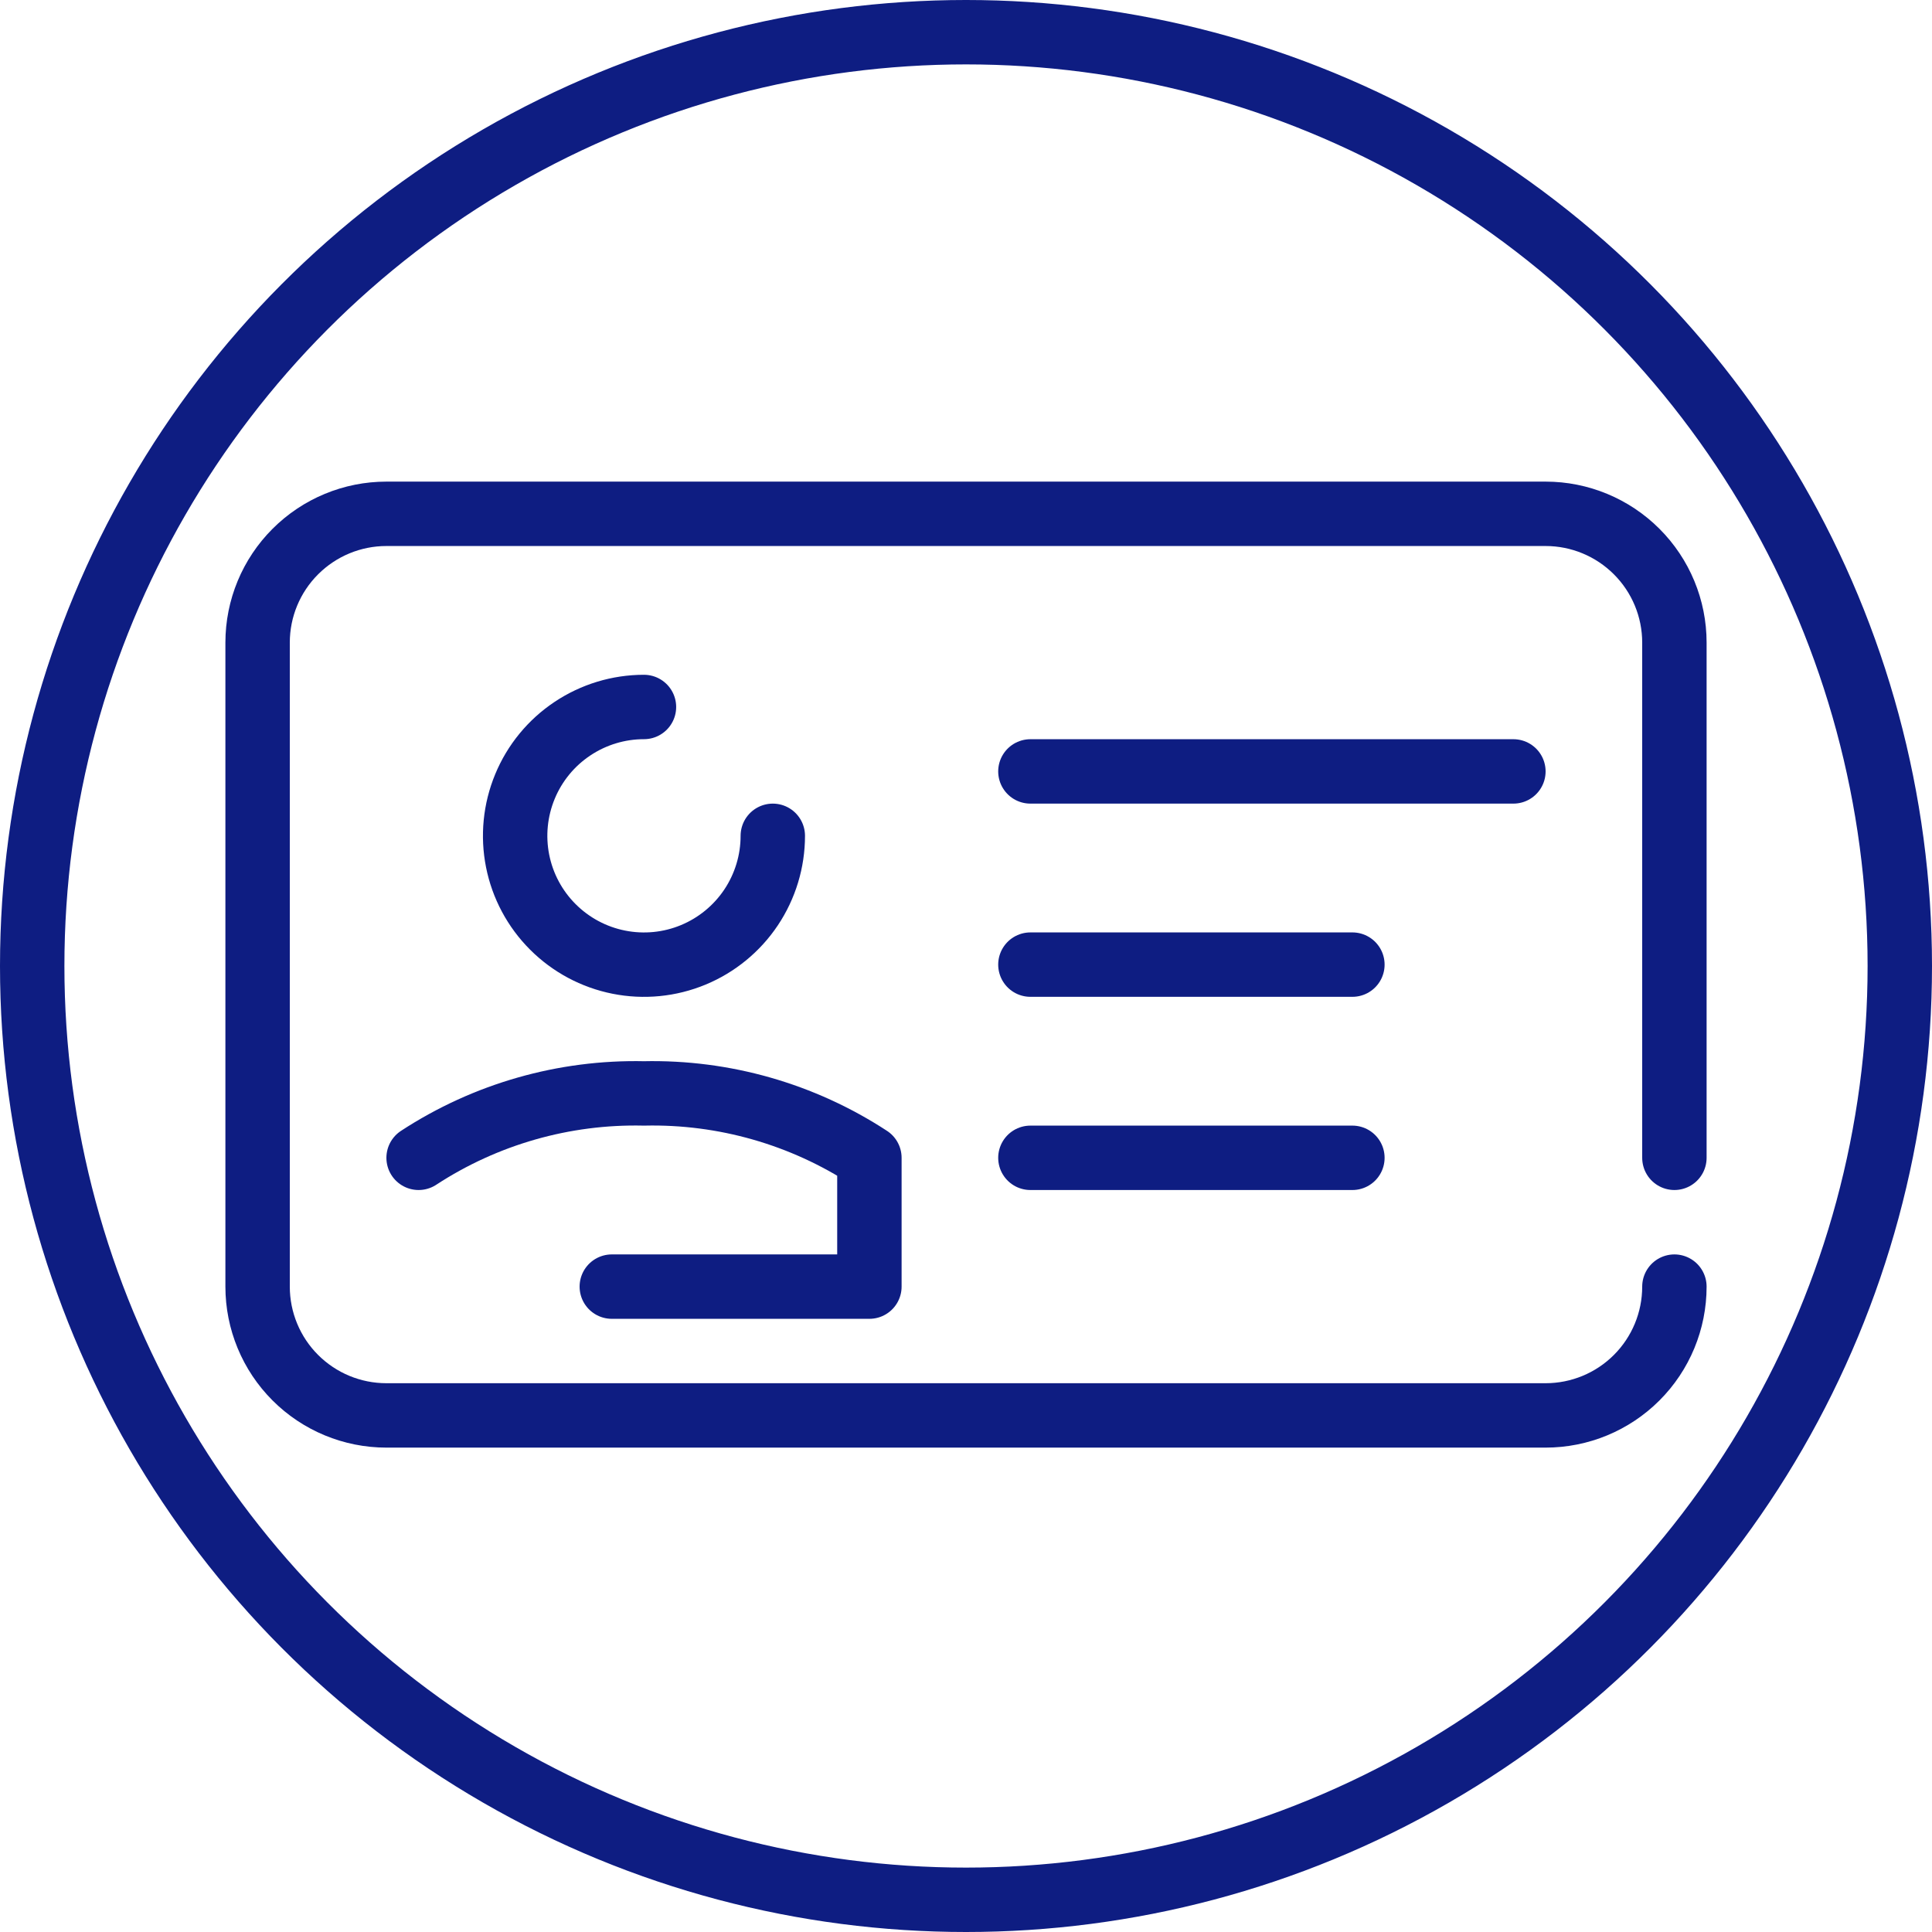
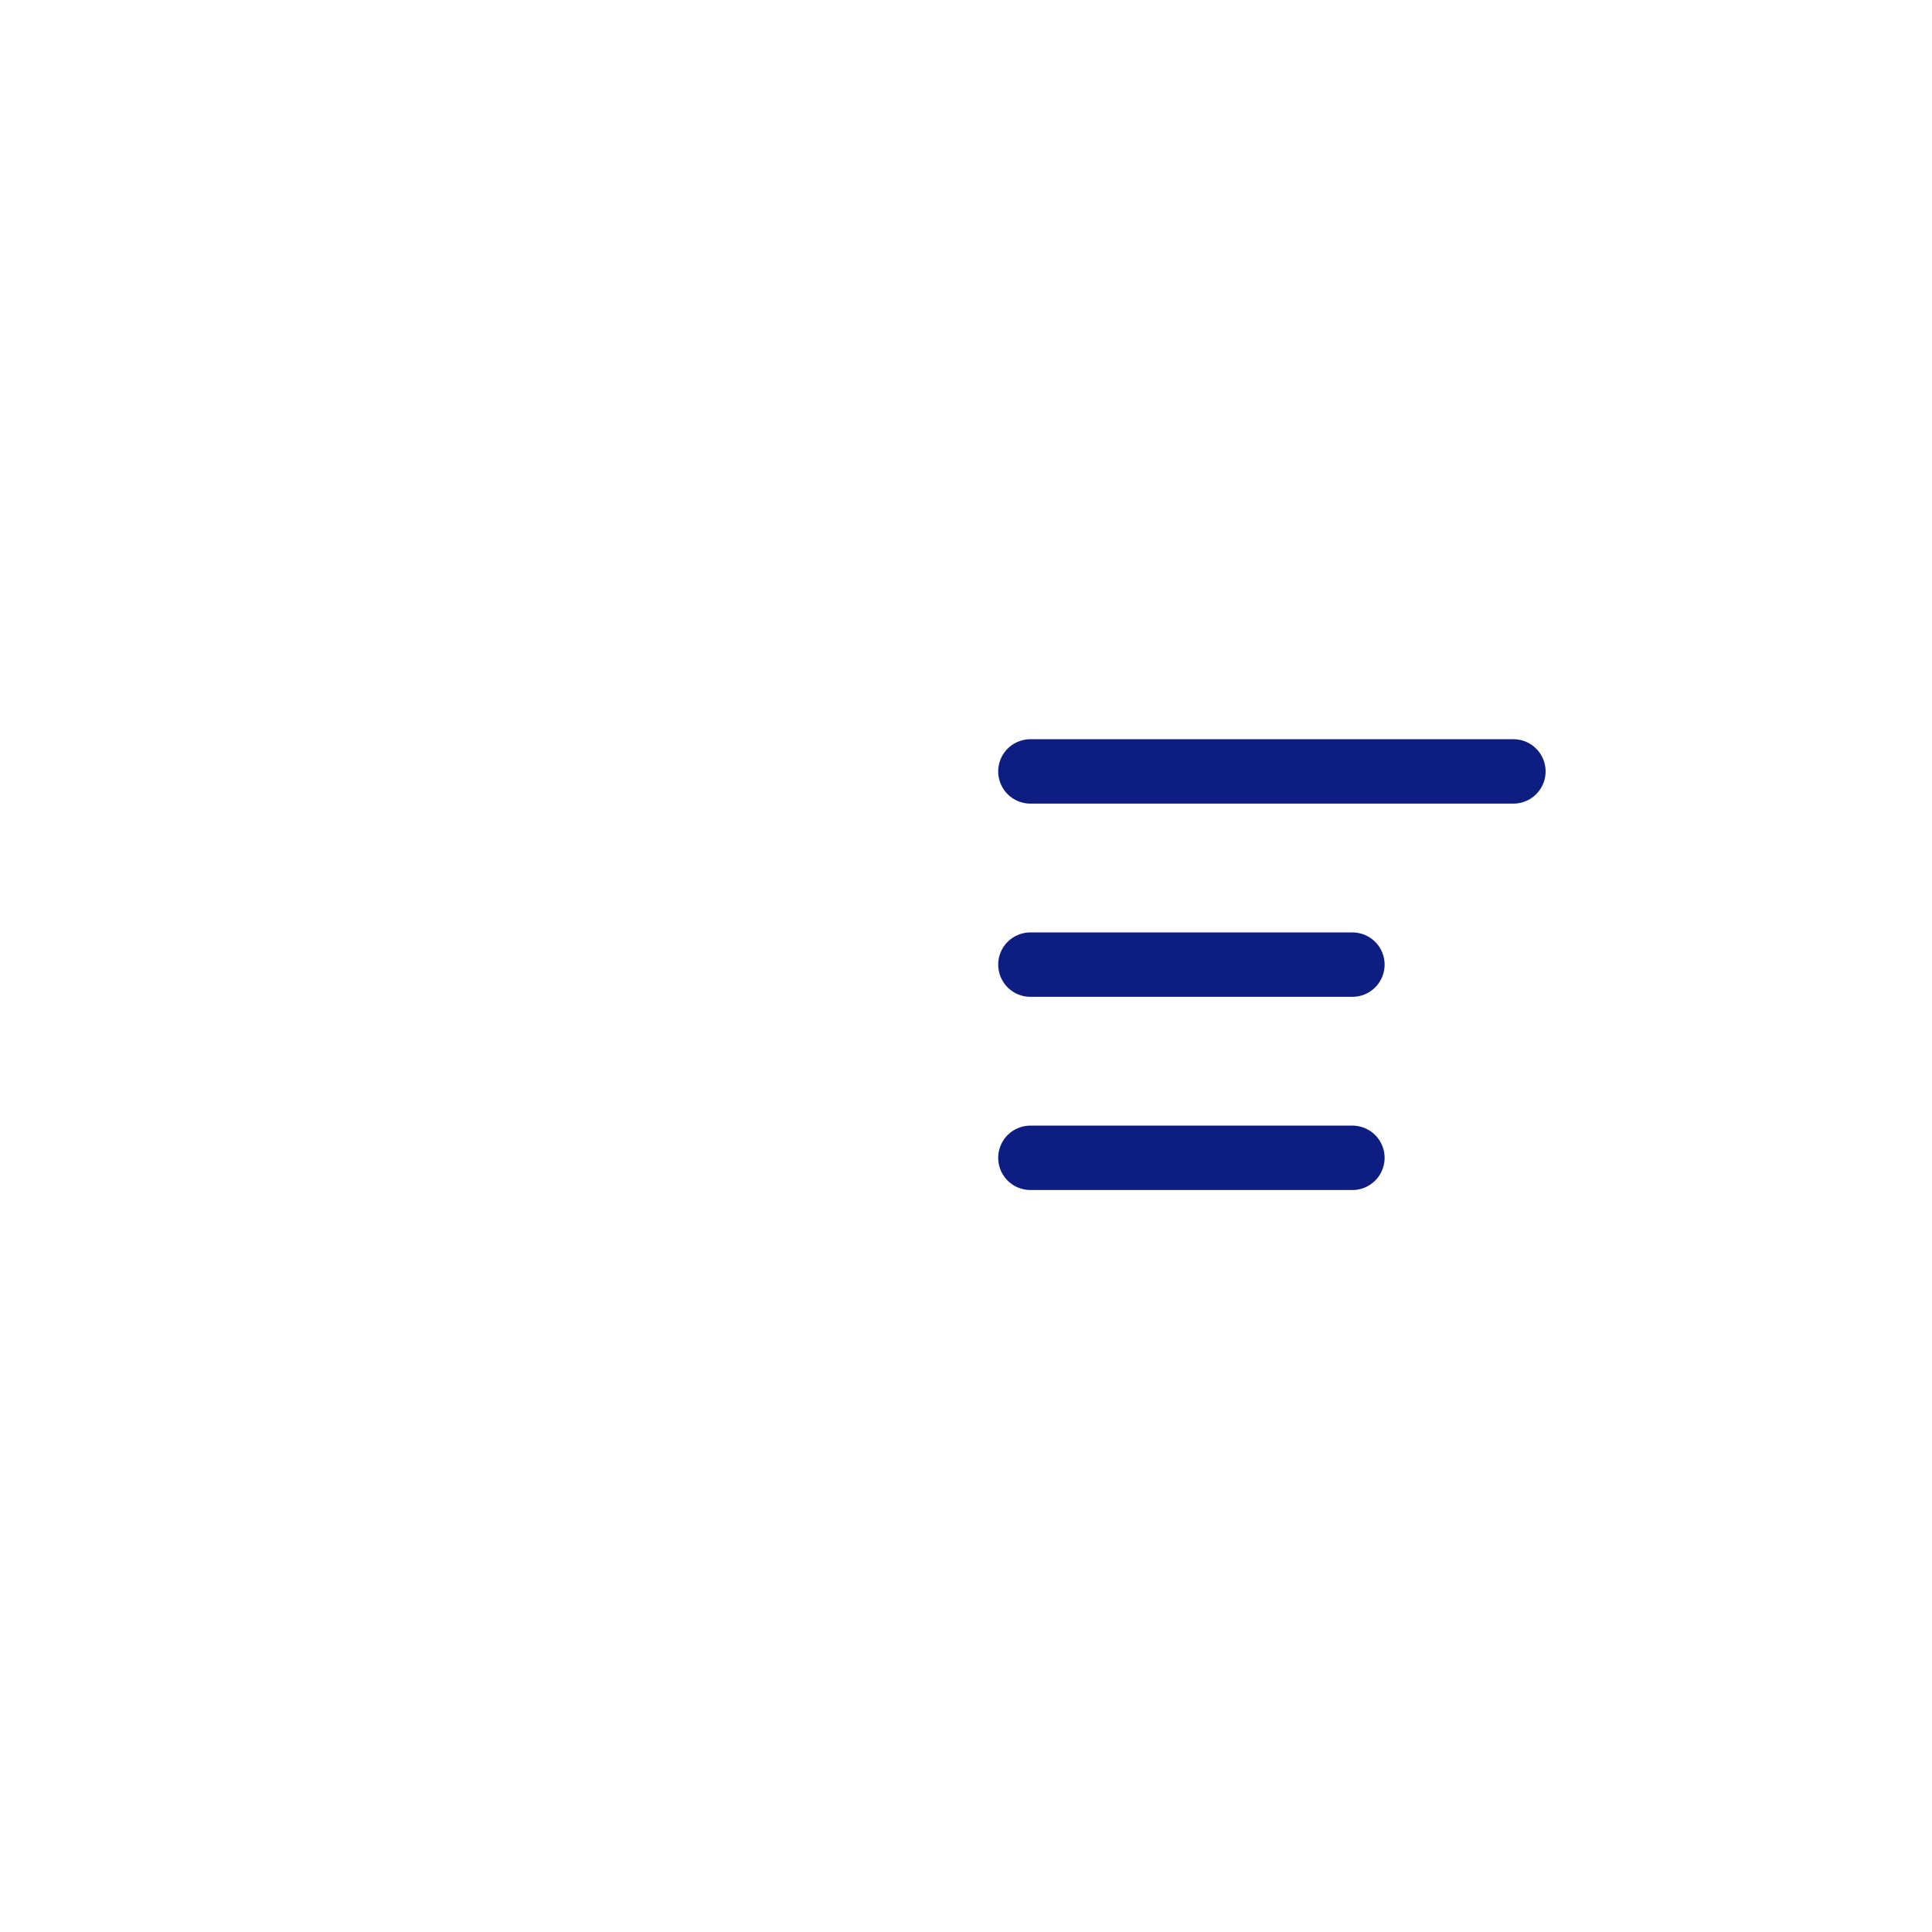
<svg xmlns="http://www.w3.org/2000/svg" width="60" height="60" viewBox="0 0 60 60" fill="none">
-   <circle cx="30" cy="30" r="29" stroke="#0E1D82" stroke-width="2" />
-   <path d="M52 35.957V19.957C52 18.896 51.579 17.879 50.828 17.129C50.078 16.379 49.061 15.957 48 15.957H12C10.939 15.957 9.922 16.379 9.172 17.129C8.421 17.879 8 18.896 8 19.957V39.957C8 41.018 8.421 42.036 9.172 42.786C9.922 43.536 10.939 43.957 12 43.957H48C49.061 43.957 50.078 43.536 50.828 42.786C51.579 42.036 52 41.018 52 39.957" stroke="#0E1D82" stroke-width="2" stroke-linecap="round" stroke-linejoin="round" />
-   <path d="M24 25.957C24 26.749 23.765 27.522 23.326 28.18C22.886 28.838 22.261 29.351 21.53 29.654C20.799 29.957 19.995 30.036 19.218 29.881C18.442 29.727 17.73 29.346 17.17 28.786C16.61 28.227 16.229 27.514 16.075 26.738C15.921 25.962 16 25.157 16.303 24.426C16.605 23.695 17.118 23.07 17.776 22.631C18.434 22.191 19.208 21.956 19.999 21.956" stroke="#0E1D82" stroke-width="2" stroke-linecap="round" stroke-linejoin="round" />
-   <path d="M19 39.957H27V35.957C24.922 34.599 22.482 33.902 20 33.957C17.518 33.902 15.078 34.599 13 35.957" stroke="#0E1D82" stroke-width="2" stroke-linecap="round" stroke-linejoin="round" />
  <path d="M32 23.957H47" stroke="#0E1D82" stroke-width="2" stroke-linecap="round" stroke-linejoin="round" />
  <path d="M32 29.957H42" stroke="#0E1D82" stroke-width="2" stroke-linecap="round" stroke-linejoin="round" />
  <path d="M32 35.957H42" stroke="#0E1D82" stroke-width="2" stroke-linecap="round" stroke-linejoin="round" />
</svg>